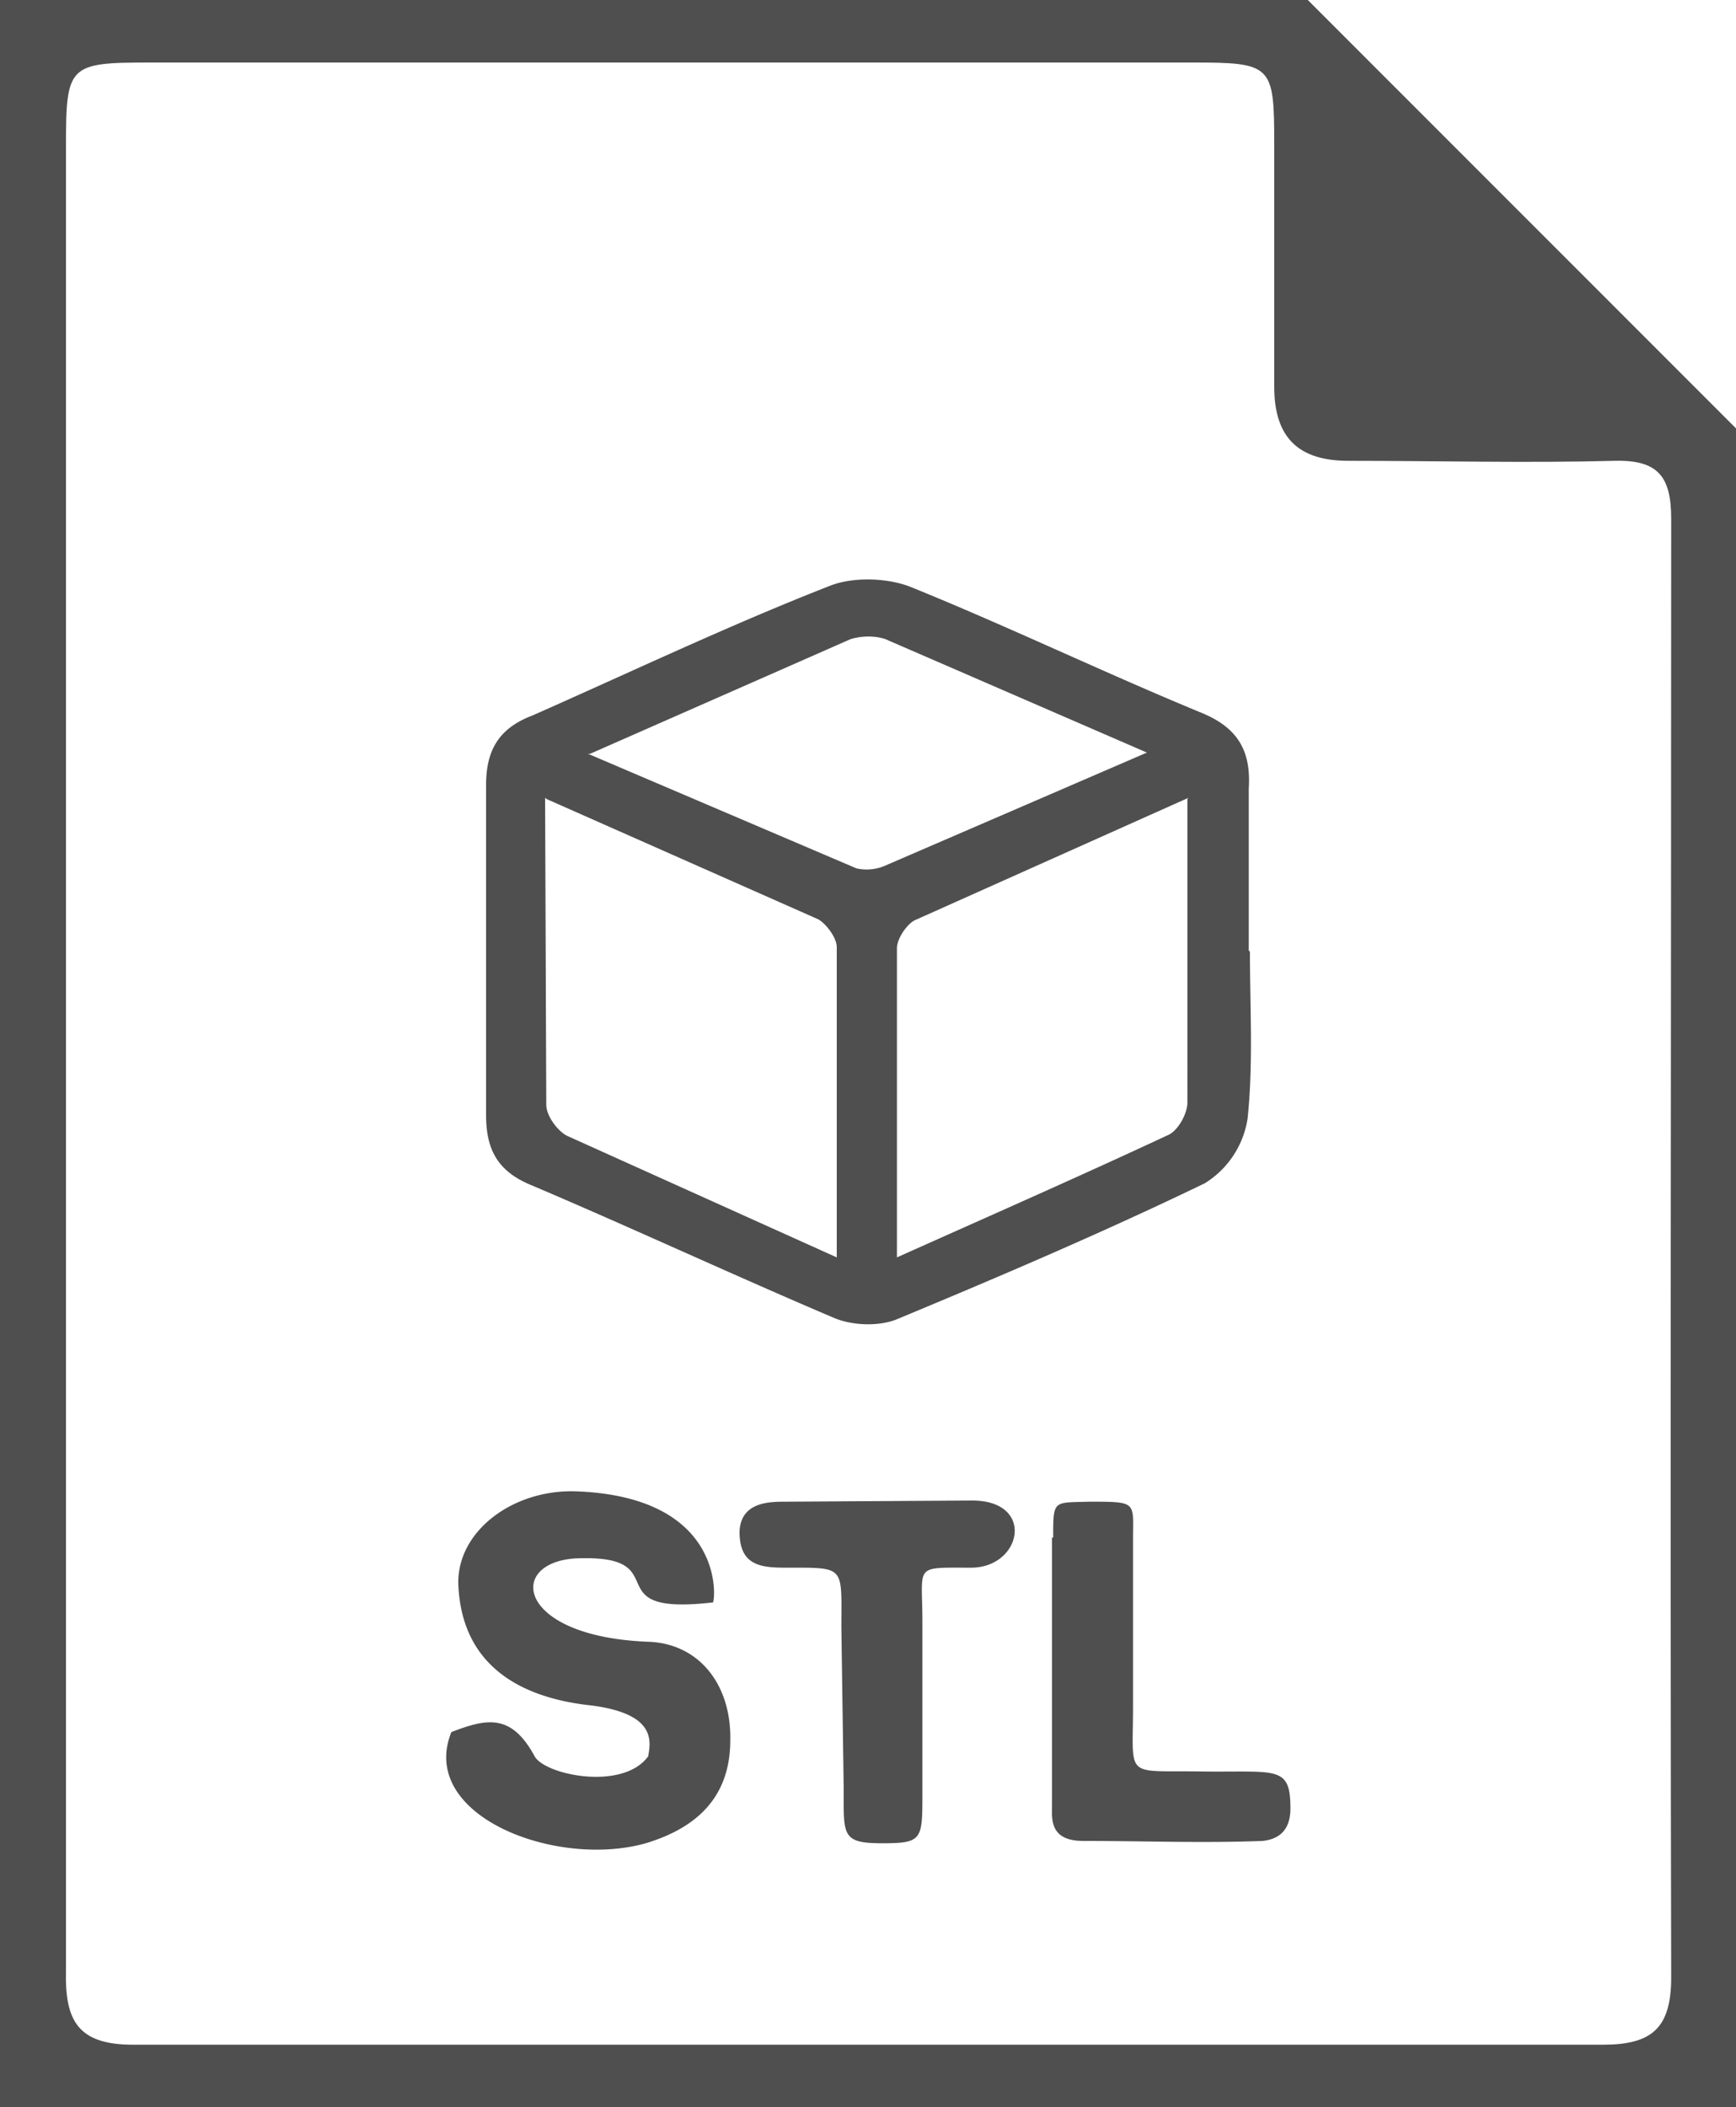
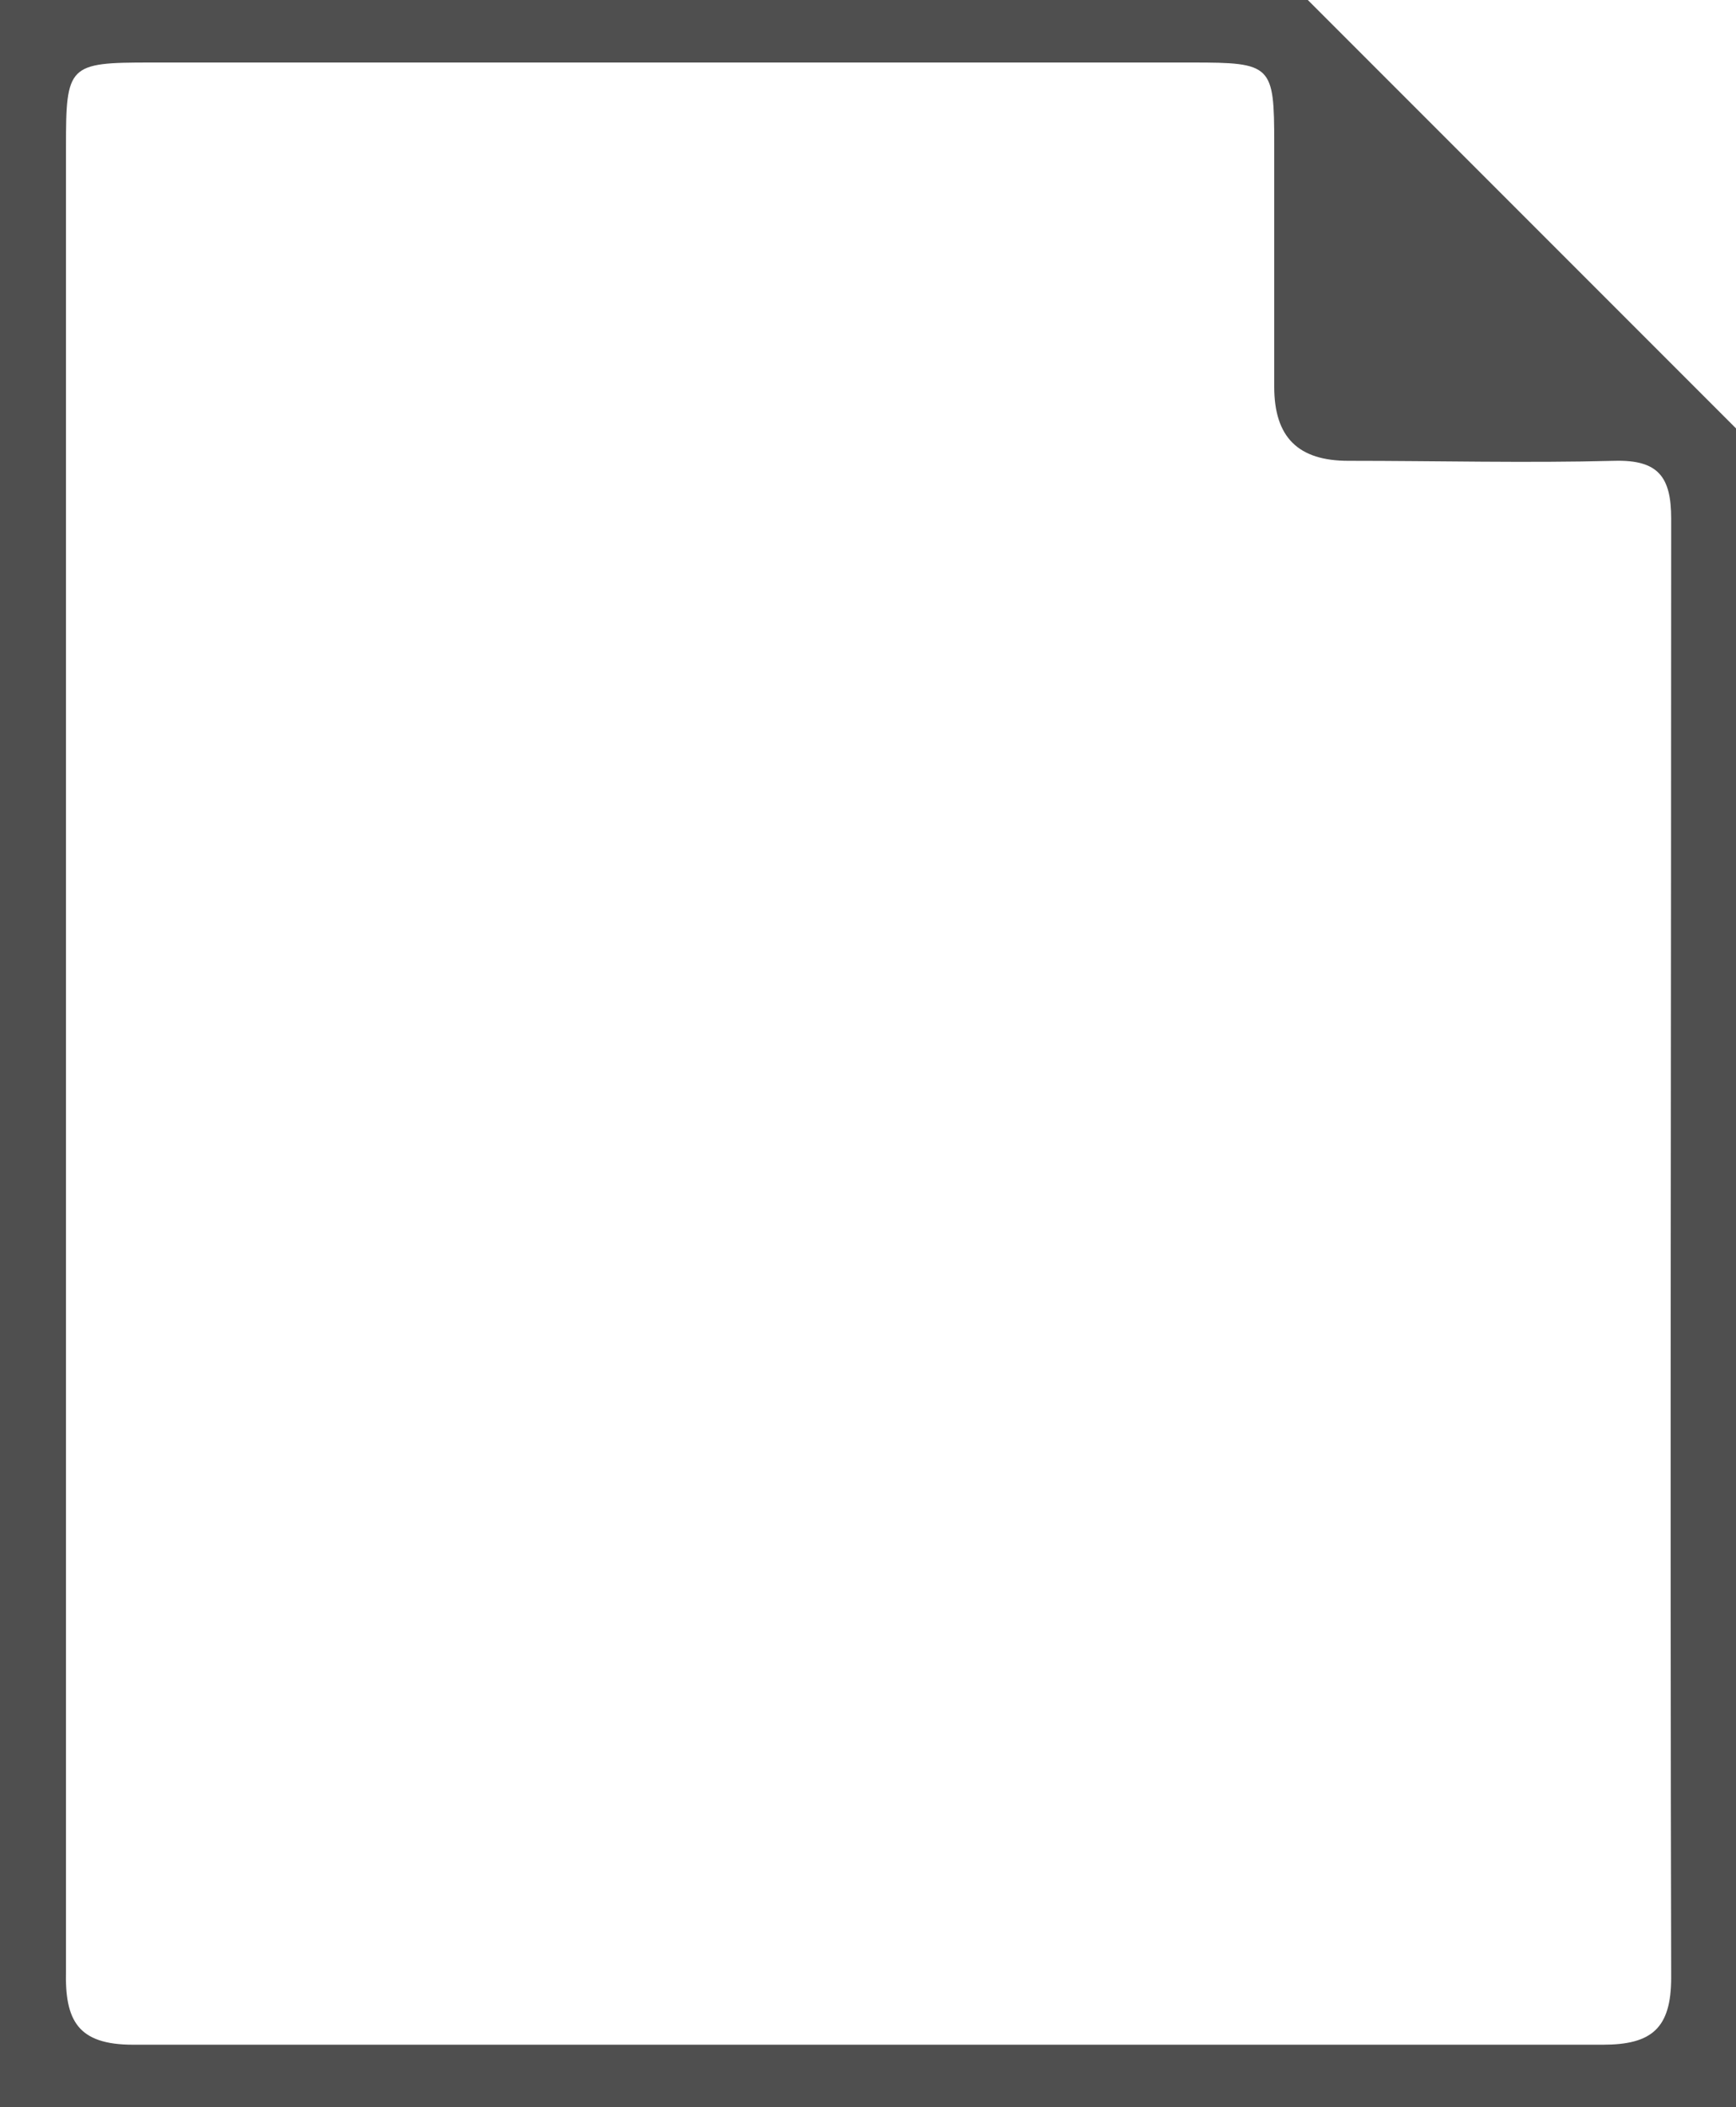
<svg xmlns="http://www.w3.org/2000/svg" viewBox="0 0 150 182">
  <title>Model FACTORY / mfactory33 on-line STL file Store</title>
  <desc>Browse our Webshop for best RC car Chassis Body Kits 3D printable files</desc>
  <path fill="#4f4f4f" d="M150 37v145H0V0h113l37 37ZM5.7 90.7v79.5c-.1 4.3 1 6.4 5.8 6.4h127c4.2 0 5.9-1.4 5.9-5.8-.1-42 0-84 0-126 0-3.6-1.1-5.1-4.9-5-7.6.2-15.3 0-23 0-4.3 0-6.4-2-6.4-6.4v-21c0-6.8-.2-7-7.1-7H13c-7.1 0-7.3.2-7.3 7.3v78Z" />
-   <path fill="#4f4f4f" d="M108 82.2c0 4.8.3 9.6-.2 14.4a8 8 0 0 1-3.7 5.6c-8.7 4.2-17.6 8-26.5 11.7-1.6.7-4 .6-5.6-.1-8.7-3.7-17.3-7.7-26-11.4-3-1.2-4-3.1-4-6.1V67.8c0-3 1.1-4.9 4-6C54.6 58 63 54 71.7 50.6c2-.8 5-.7 7 .1 8.4 3.4 16.7 7.4 25.2 10.9 3.1 1.3 4.2 3.3 4 6.5v14ZM47.1 68.9l.1 26.5c0 1 1 2.3 1.8 2.7l23.3 10.5V81.8c0-.8-.9-2-1.6-2.4L47.2 69Zm55.6 0L79 79.5c-.7.4-1.5 1.6-1.5 2.4v26.7c8.5-3.8 16-7.1 23.5-10.6.8-.4 1.6-1.8 1.6-2.8V69Zm-51.9-3.8L74 75a4 4 0 0 0 2.4-.2L99.1 65l-22.6-9.8c-.9-.3-2-.3-3 0L51 65.1ZM39 149.6c3.1-1.2 5.2-1.6 7.2 2.1.9 1.6 7.6 3 9.8 0 .3-1.5.5-3.7-4.9-4.4-4.7-.5-11.2-2.5-11.5-10.5-.1-4.5 4.6-8.1 10-8 13.2.4 12.2 9.5 12 9.6-10.5 1.2-2.8-4.2-11.9-3.8-6 .4-5 6.8 6.4 7.2 4.4.2 7.1 3.8 7 8.5 0 5-3 7.6-7.3 8.9-7.8 2.2-19.7-2.4-16.8-9.6Zm45-20c5.5 0 4.3 5.8-.1 5.8-5 0-4.2-.3-4.2 4.6v14.5c0 4.4.1 4.7-3.5 4.7-3.5 0-3.3-.7-3.3-4.7l-.2-13.9c0-5.4.4-5.2-4.8-5.2-2.2 0-4-.2-4-3.1.1-2.6 2.6-2.6 4-2.6l16.1-.1Zm7 3.2c0-3.3 0-3 3.1-3.1 4.2 0 3.8 0 3.8 3.2v14.5c0 6.3-.8 5.5 5.8 5.6s7.8-.6 7.8 3.2c0 2.3-1.5 2.7-2.4 2.8-5.2.2-10.3 0-15.5 0-3 0-2.7-2-2.7-3.2v-23Z" />
</svg>